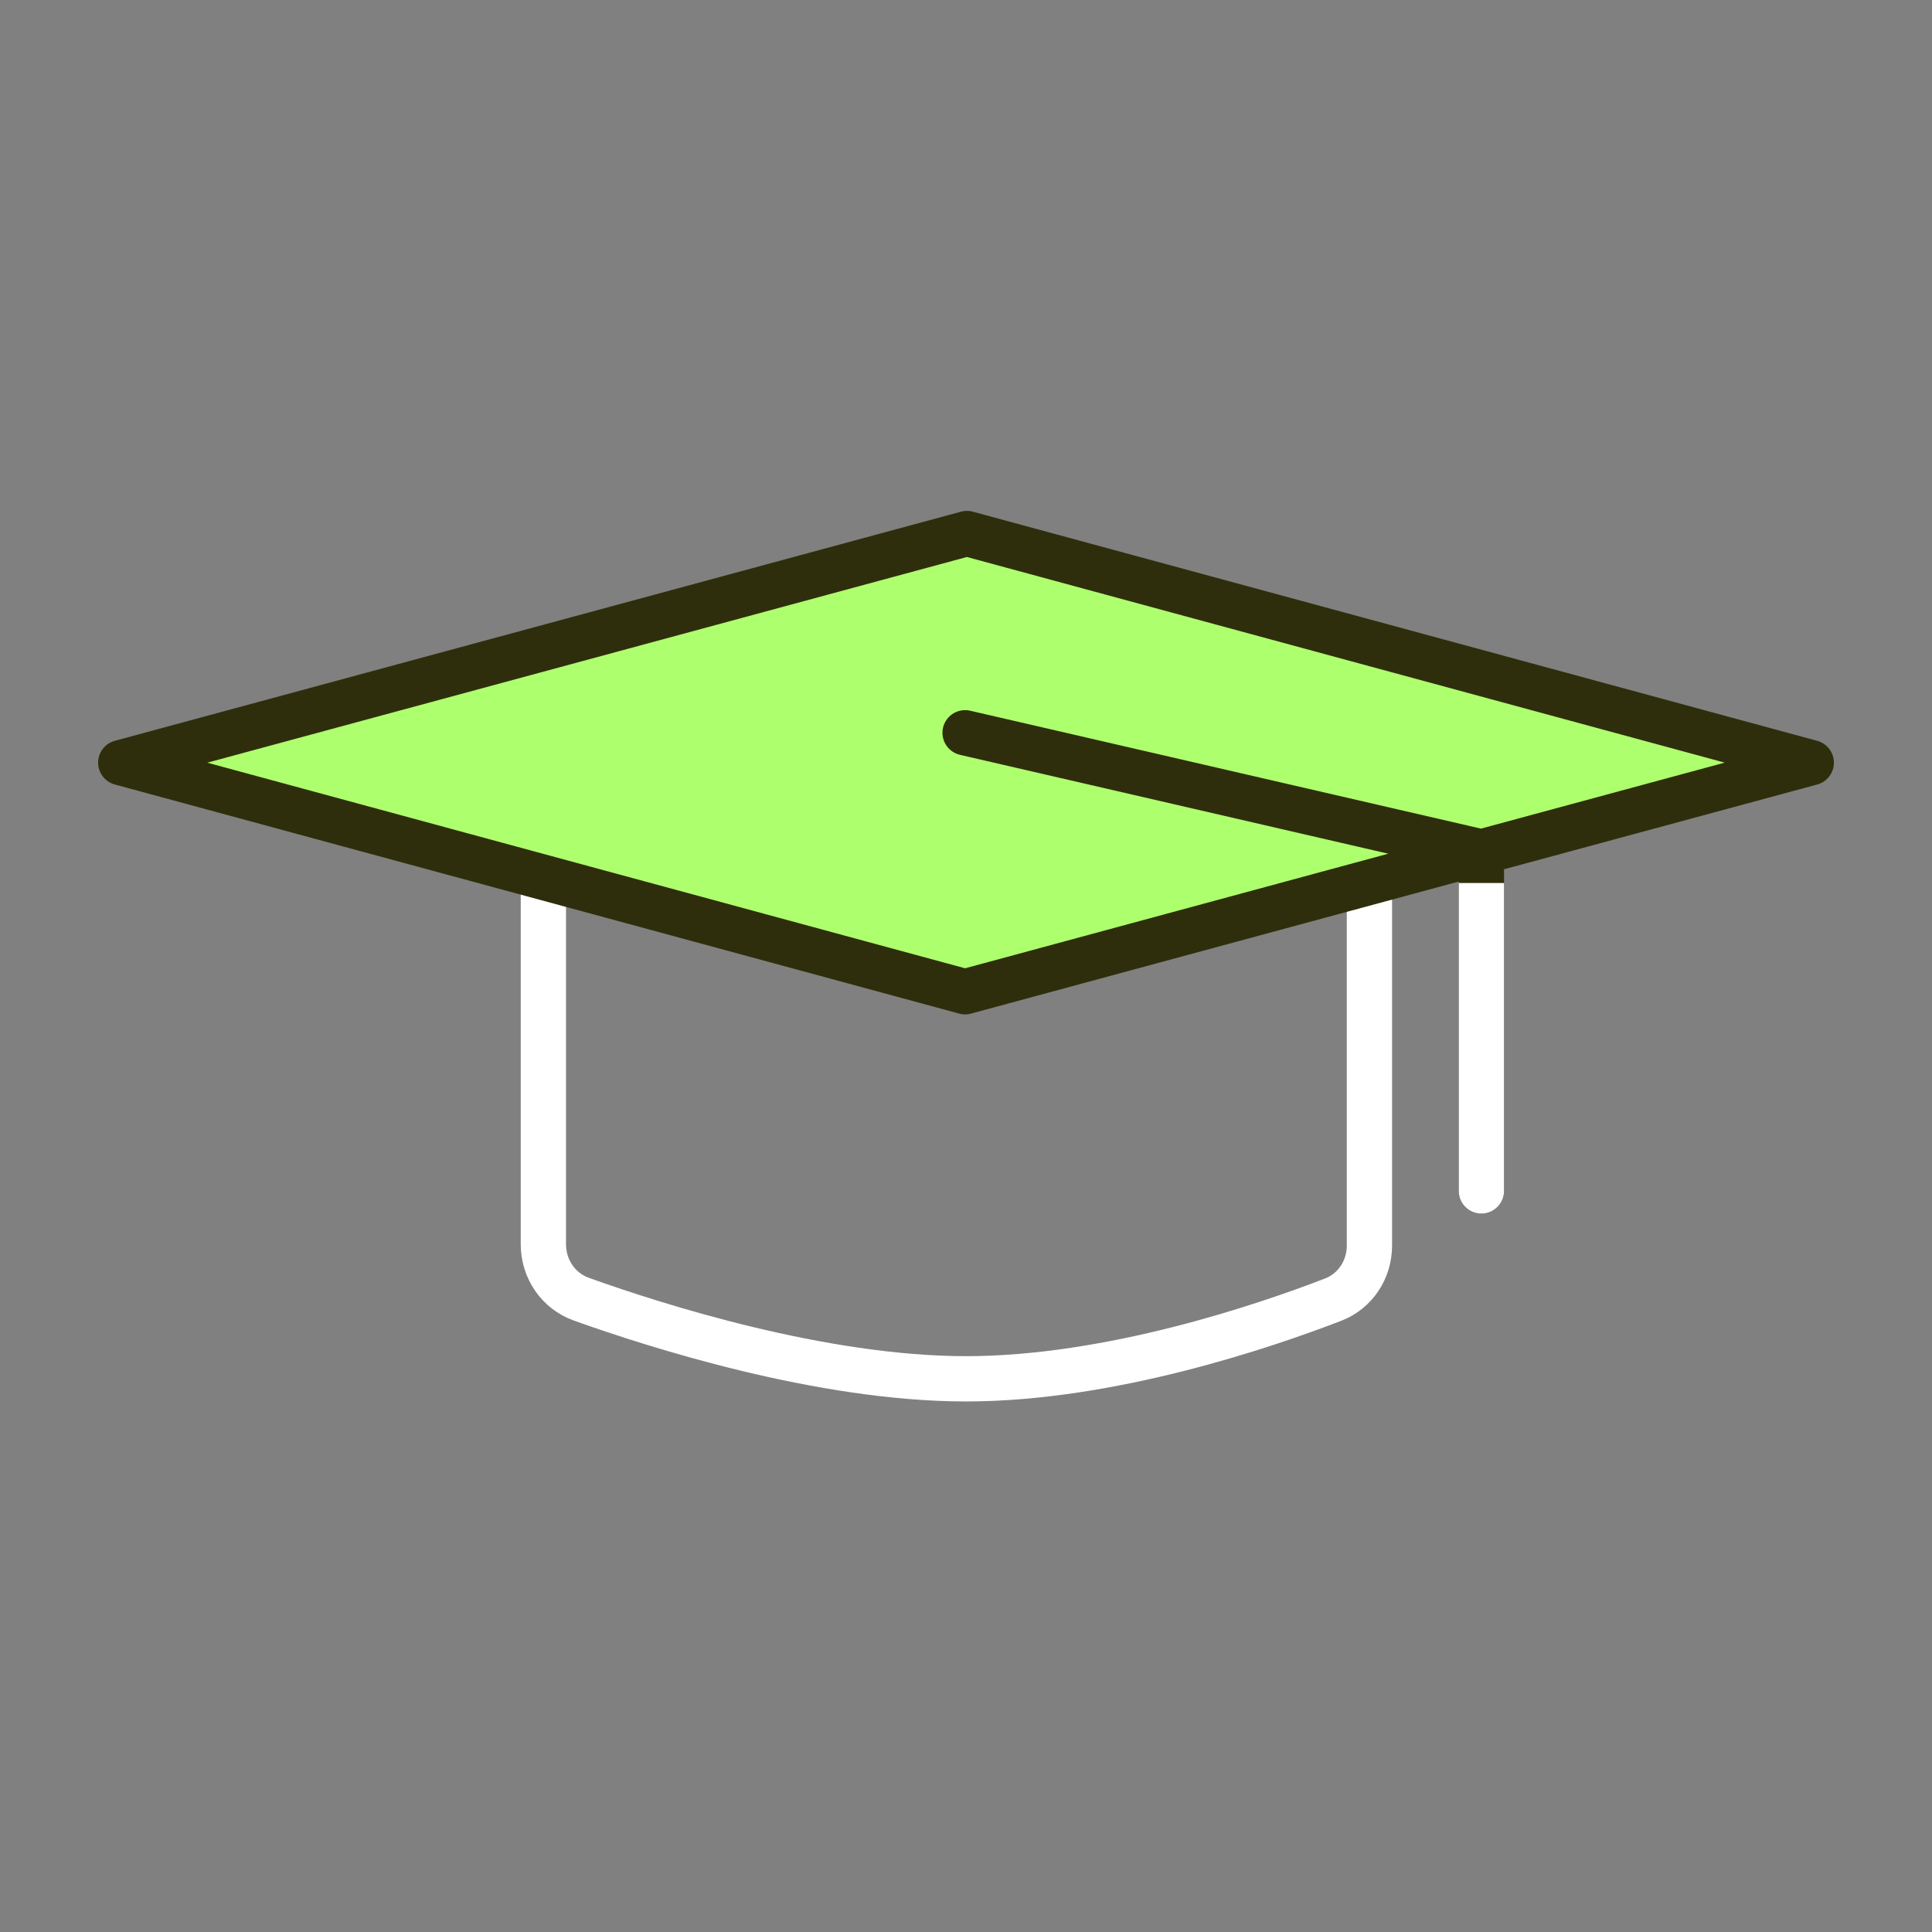
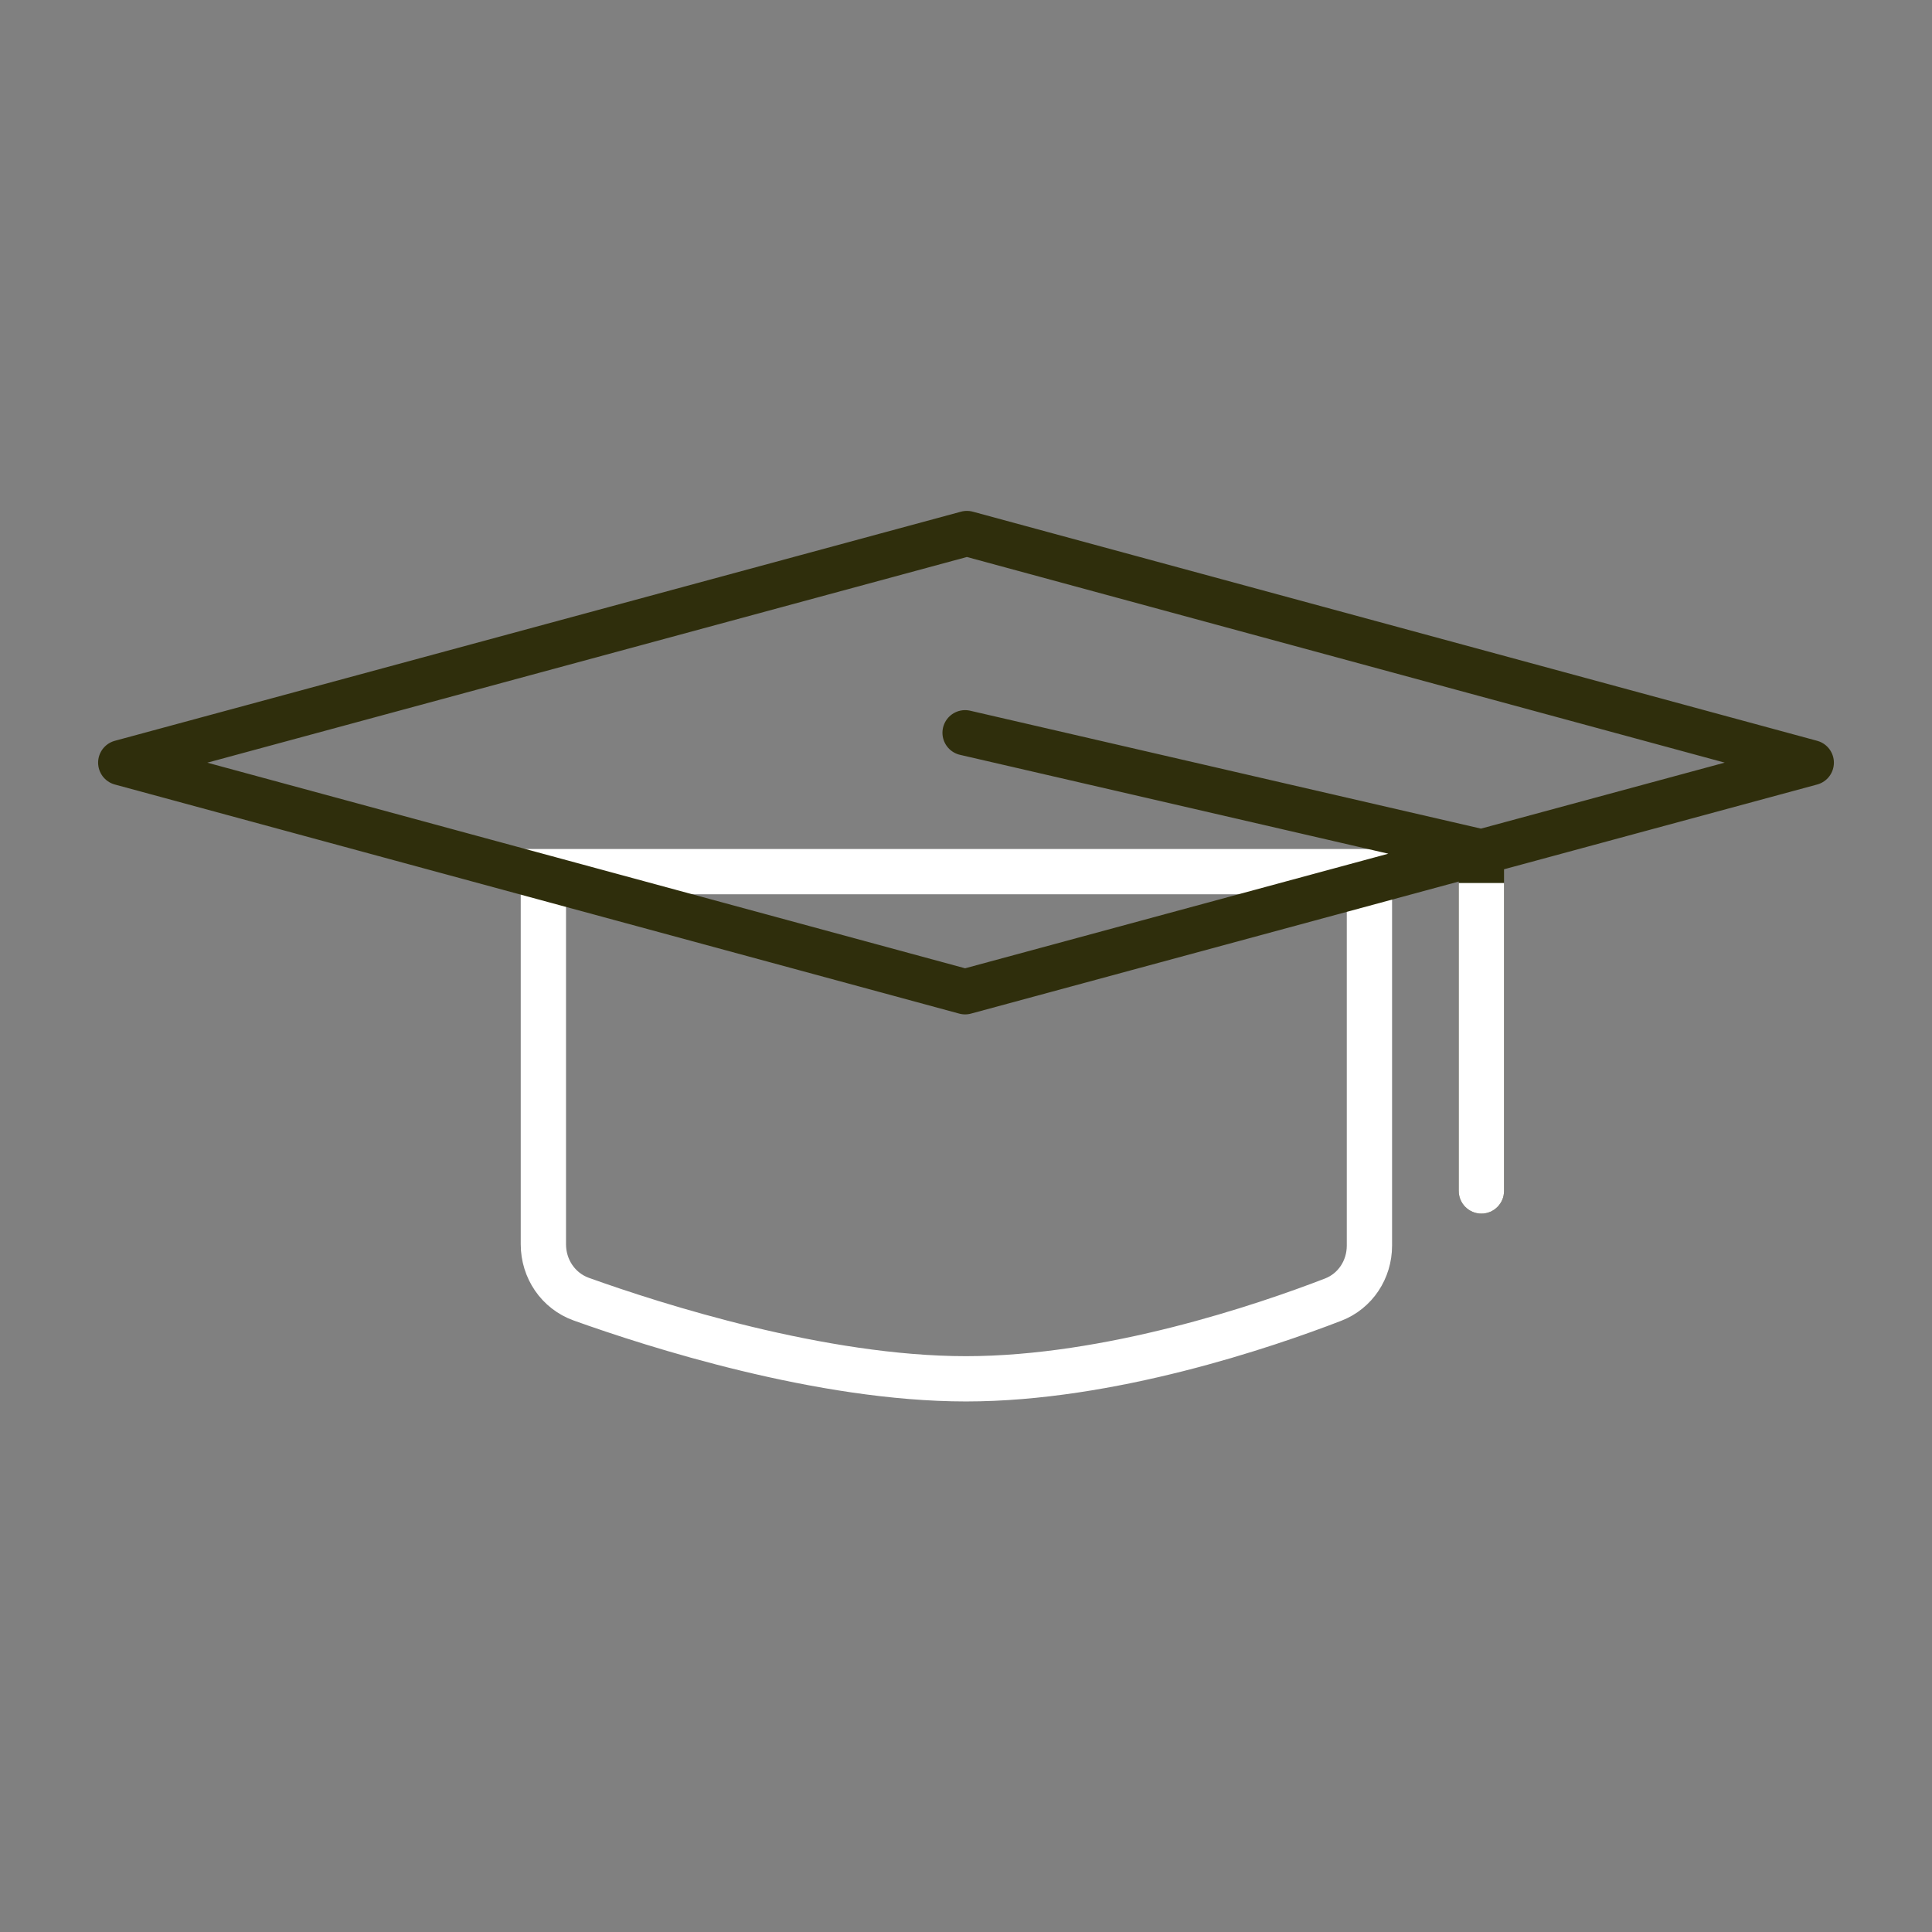
<svg xmlns="http://www.w3.org/2000/svg" width="64" height="64" viewBox="0 0 64 64" fill="none">
  <rect x="0" y="0" width="64" height="64" fill="#808080" stroke="none" />
  <path d="M18 28.875V41.219C18 42.032 18.491 42.762 19.257 43.037C21.685 43.907 27.204 45.675 32 45.675C36.766 45.675 41.888 43.93 44.16 43.053C44.898 42.769 45.364 42.054 45.364 41.264V28.875H18Z" stroke="white" stroke-width="1.5" stroke-linecap="round" />
-   <path d="M60 25.264L32.03 17.674L4 25.264L31.97 32.853L49.073 28.222L60 25.264Z" fill="#AEFF6E" />
  <path d="M31.97 24.274L49.073 28.222M49.073 28.222L31.97 32.853L4 25.264L32.03 17.674L60 25.264L49.073 28.222ZM49.073 28.222L49.073 33.837L49.073 39.452" stroke="#2F2E0C" stroke-width="1.5" stroke-linecap="round" stroke-linejoin="round" />
  <path d="M48.323 30L48.323 29.25L49.823 29.25L49.823 30L48.323 30ZM49.823 39.452C49.823 39.866 49.487 40.202 49.073 40.202C48.659 40.202 48.323 39.866 48.323 39.452L49.823 39.452ZM49.073 33.837L49.823 33.837L49.073 33.837ZM48.323 39.452L48.323 33.837L49.823 33.837L49.823 39.452L48.323 39.452ZM48.323 33.837L48.323 30L49.823 30L49.823 33.837L48.323 33.837Z" fill="white" />
</svg>